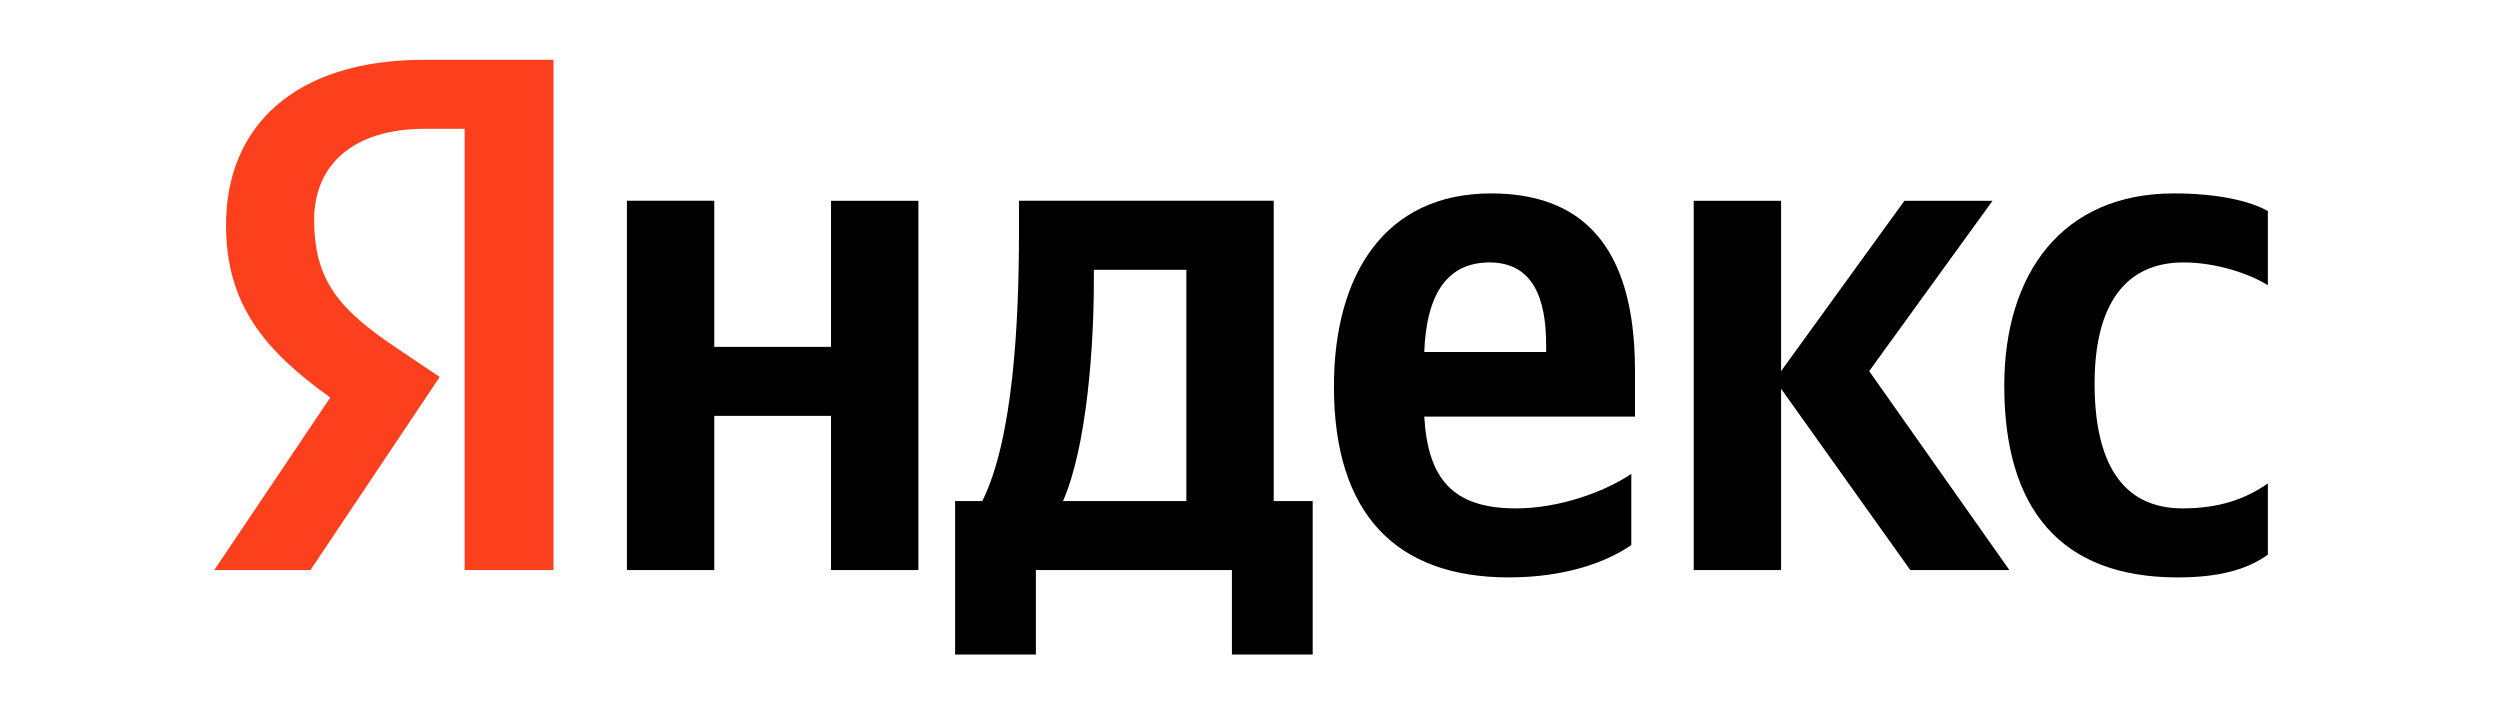
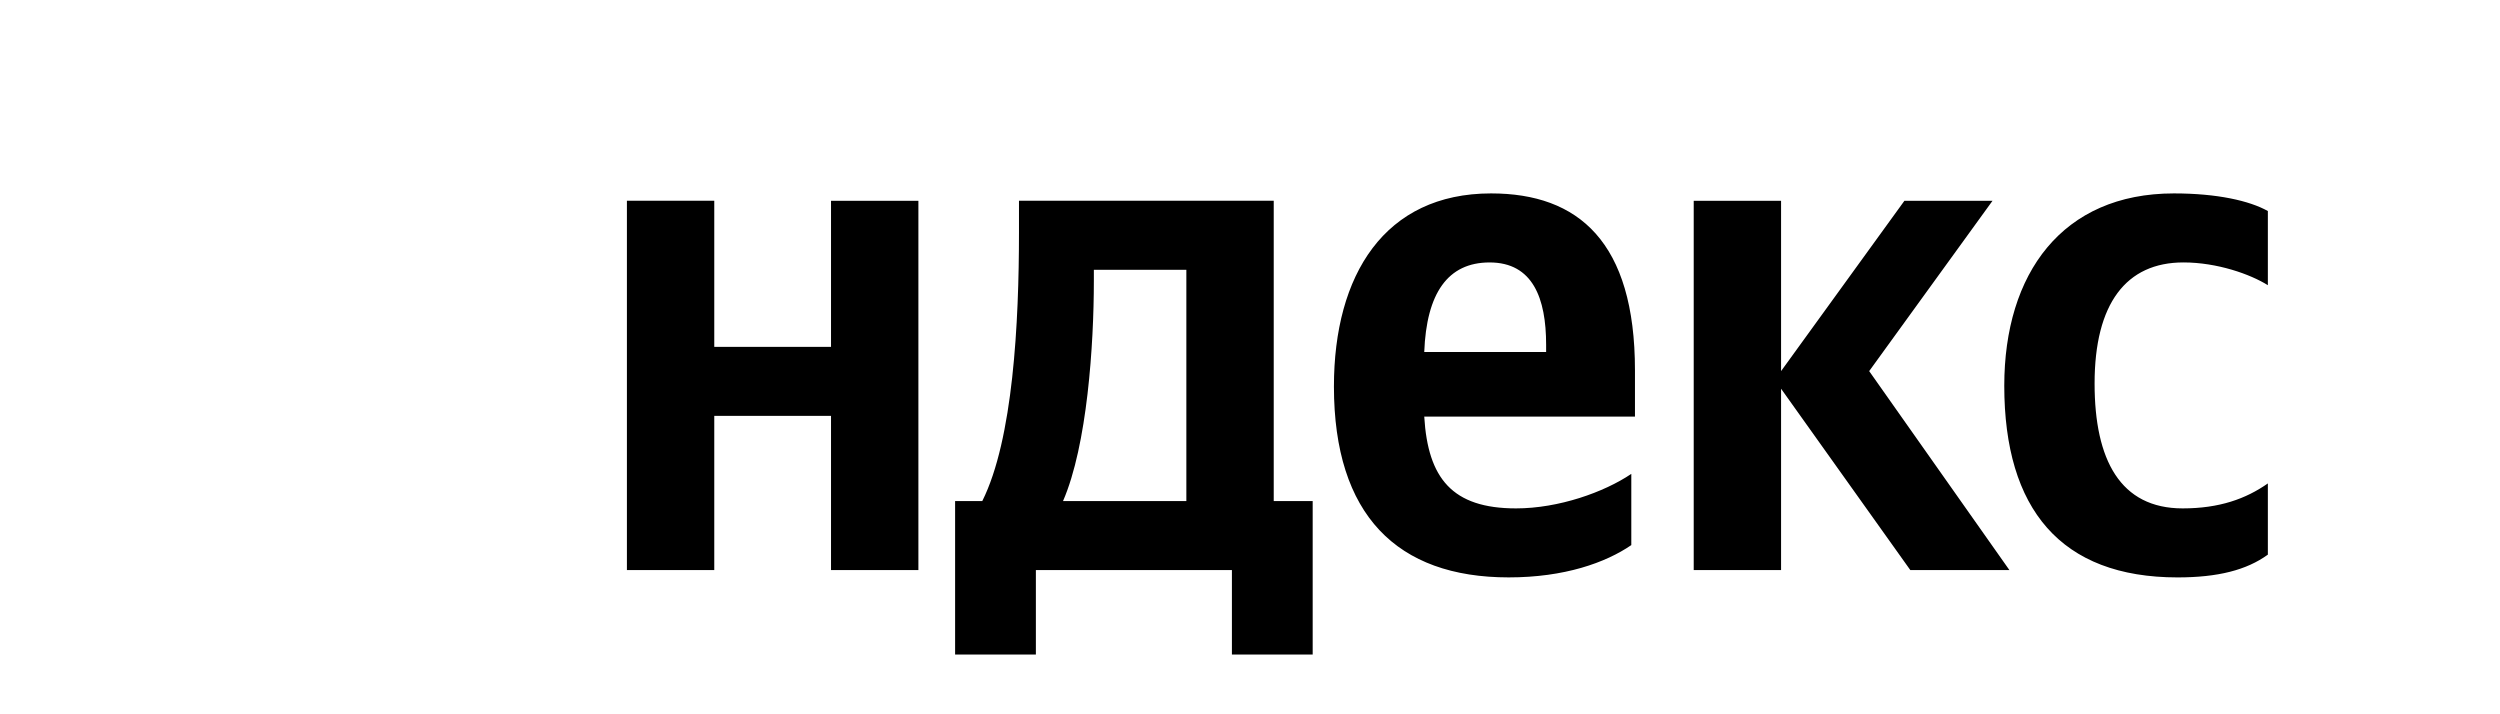
<svg xmlns="http://www.w3.org/2000/svg" width="140" height="40" viewBox="0 0 140 40" fill="none">
  <path d="M121.943 32.335C124.204 32.335 125.808 31.923 127 31.06V27.072C125.766 27.935 124.286 28.47 122.23 28.47C118.736 28.47 117.297 25.756 117.297 21.48C117.297 16.998 119.065 14.696 122.272 14.696C124.163 14.696 126.013 15.354 127 15.971V11.818C125.972 11.242 124.163 10.831 121.737 10.831C115.488 10.831 112.239 15.313 112.239 21.603C112.239 28.511 115.405 32.335 121.943 32.335V32.335ZM91.353 30.525V26.537C89.832 27.565 87.283 28.47 84.898 28.47C81.32 28.47 79.964 26.784 79.758 23.33H91.558V20.74C91.558 13.545 88.392 10.831 83.5 10.831C77.538 10.831 74.7 15.395 74.7 21.644C74.7 28.84 78.237 32.334 84.486 32.334C87.611 32.334 89.914 31.512 91.353 30.525V30.525ZM46.537 11.242V19.424H39.999V11.242H35.107V31.923H39.999V23.29H46.537V31.924H51.43V11.244H46.537V11.242ZM73.509 28.06H71.329V11.242H57.063V13.01C57.063 18.067 56.735 24.605 55.008 28.059H53.486V36.652H58.009V31.923H68.987V36.652H73.51V28.059L73.509 28.06ZM106.977 31.924H112.527L104.674 20.782L111.582 11.243H106.648L99.74 20.782V11.243H94.848V31.924H99.74V21.768L106.977 31.923V31.924ZM83.417 14.697C85.843 14.697 86.583 16.712 86.583 19.302V19.713H79.758C79.882 16.423 81.074 14.697 83.418 14.697H83.417ZM66.437 28.06H59.529C60.886 24.935 61.256 19.302 61.256 15.725V15.108H66.436V28.06H66.437Z" fill="black" />
-   <path d="M30.995 31.923H26.02V7.213H23.8C19.73 7.213 17.592 9.268 17.592 12.311C17.592 15.764 19.072 17.368 22.114 19.424L24.622 21.11L17.386 31.923H12L18.496 22.261C14.755 19.588 12.658 16.998 12.658 12.599C12.658 7.089 16.482 3.348 23.759 3.348H30.995V31.923Z" fill="#FC3F1D" />
</svg>